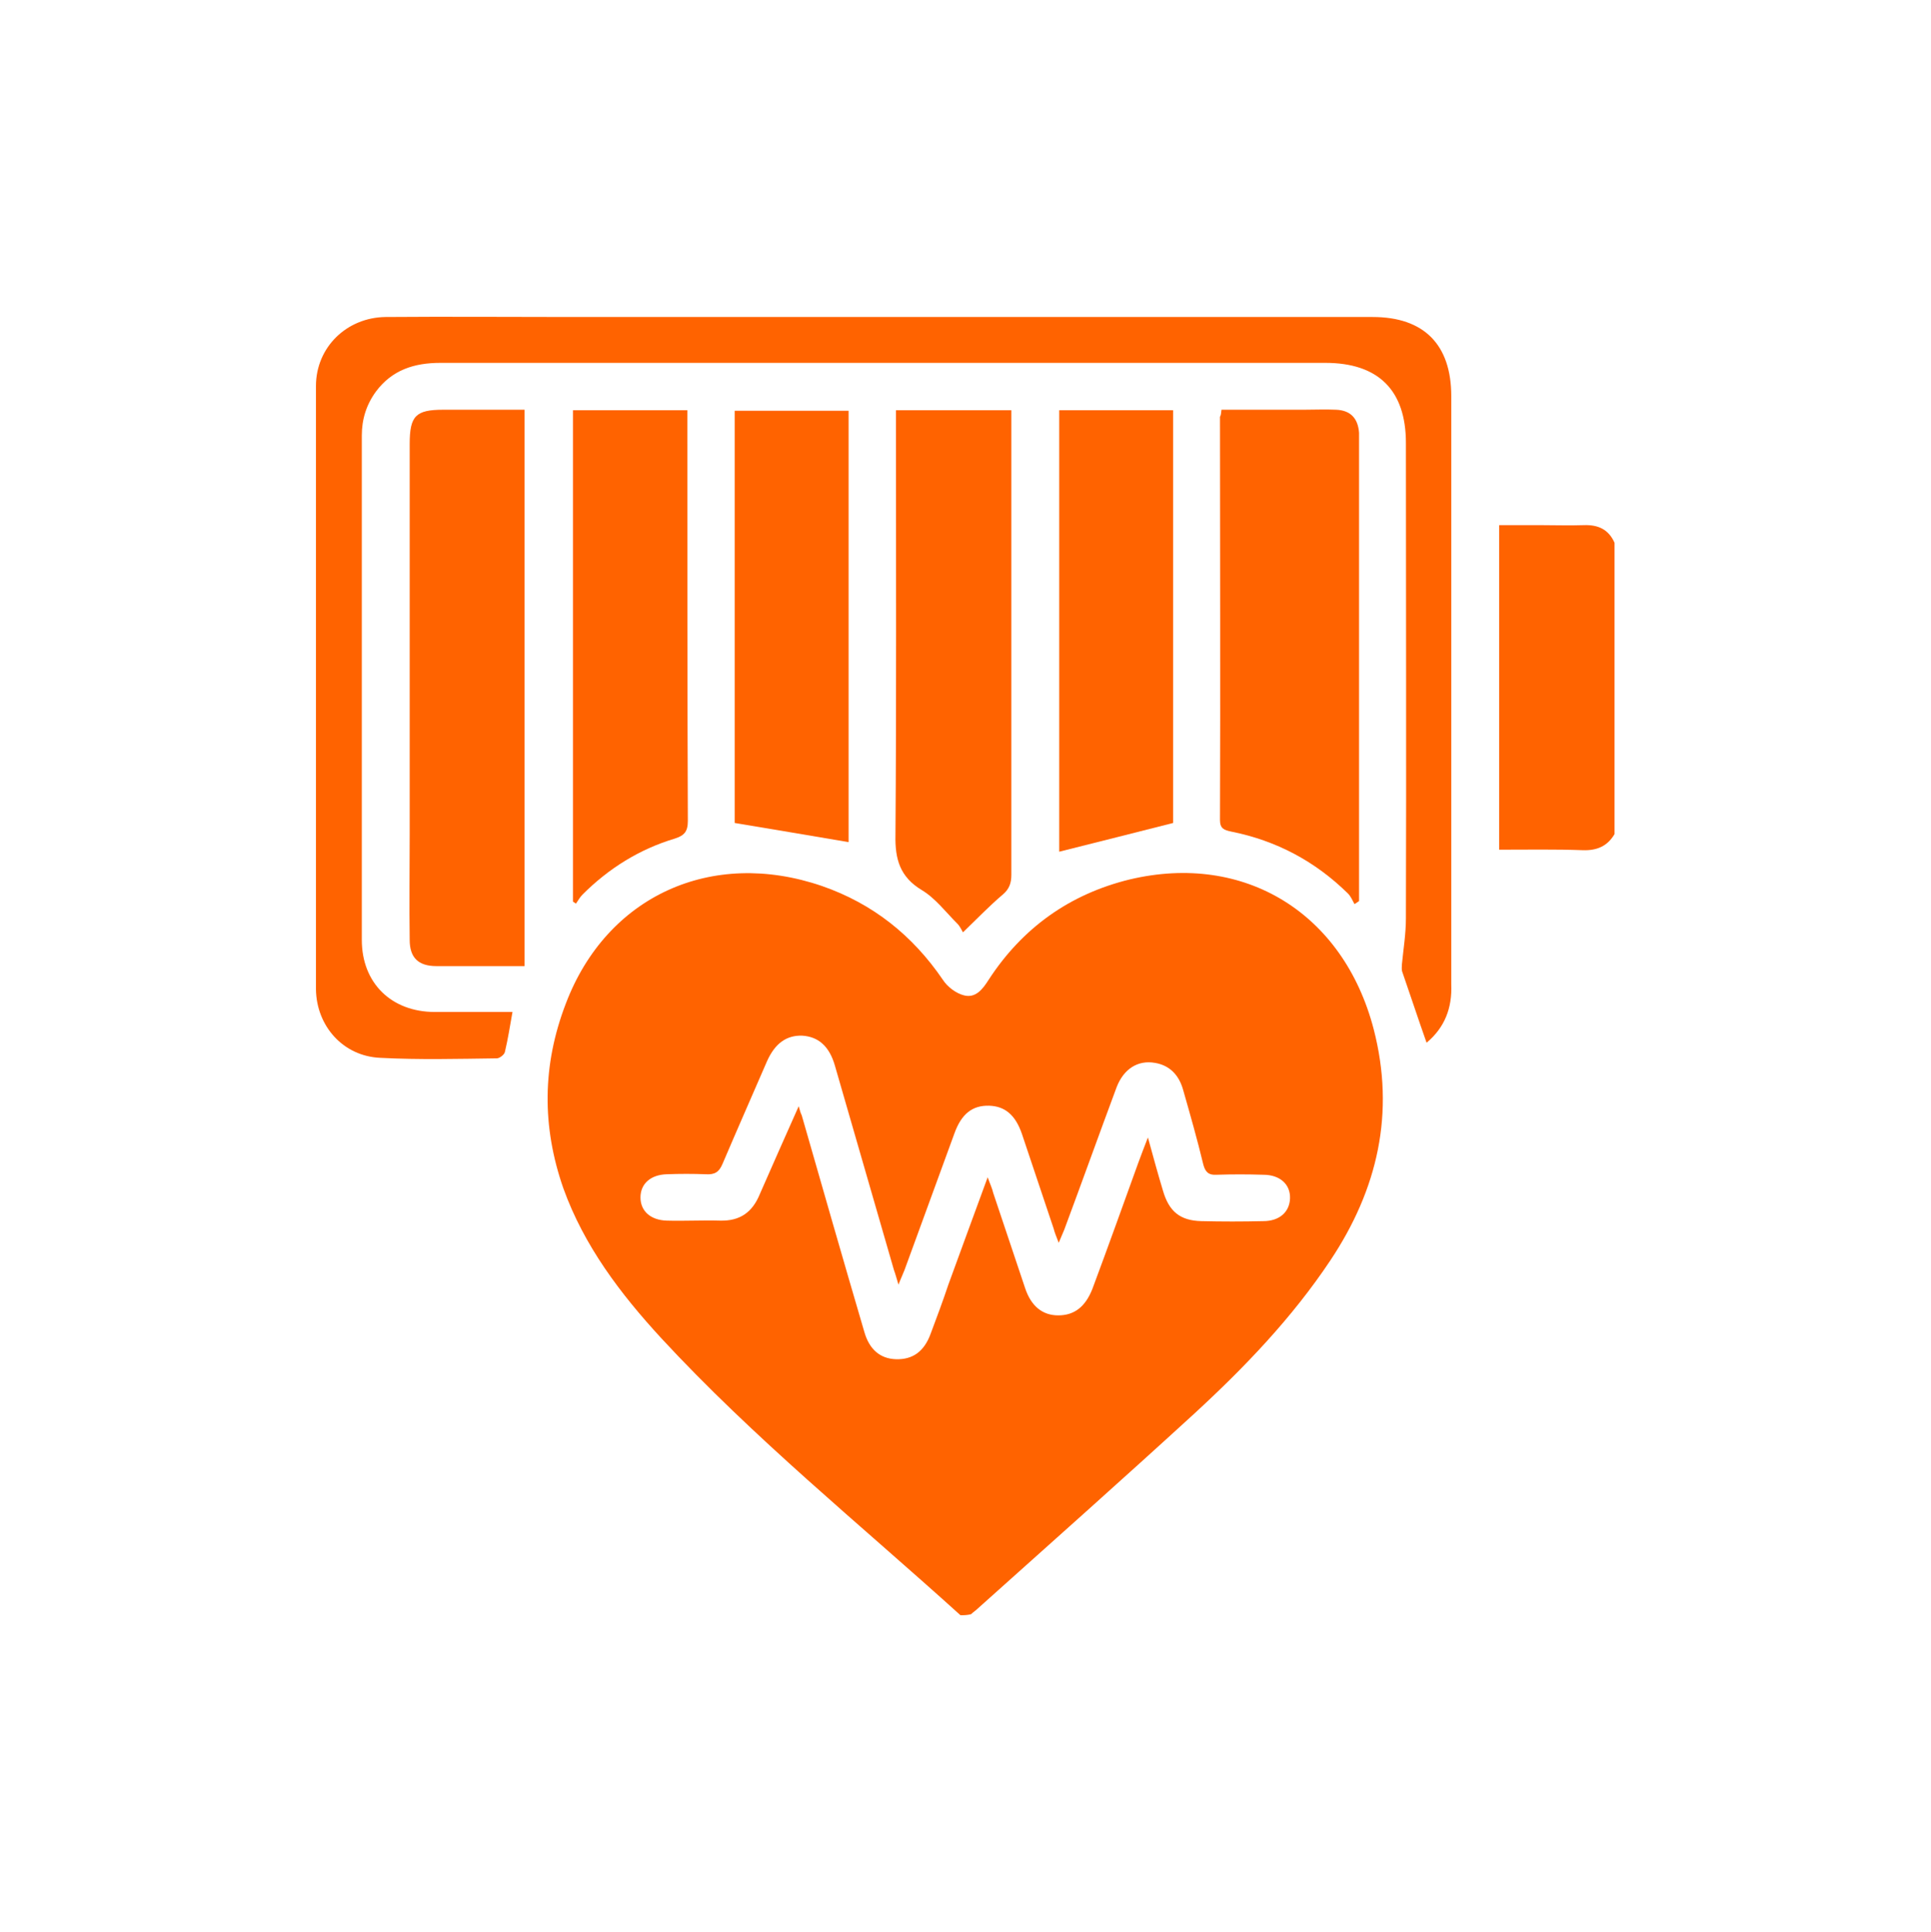
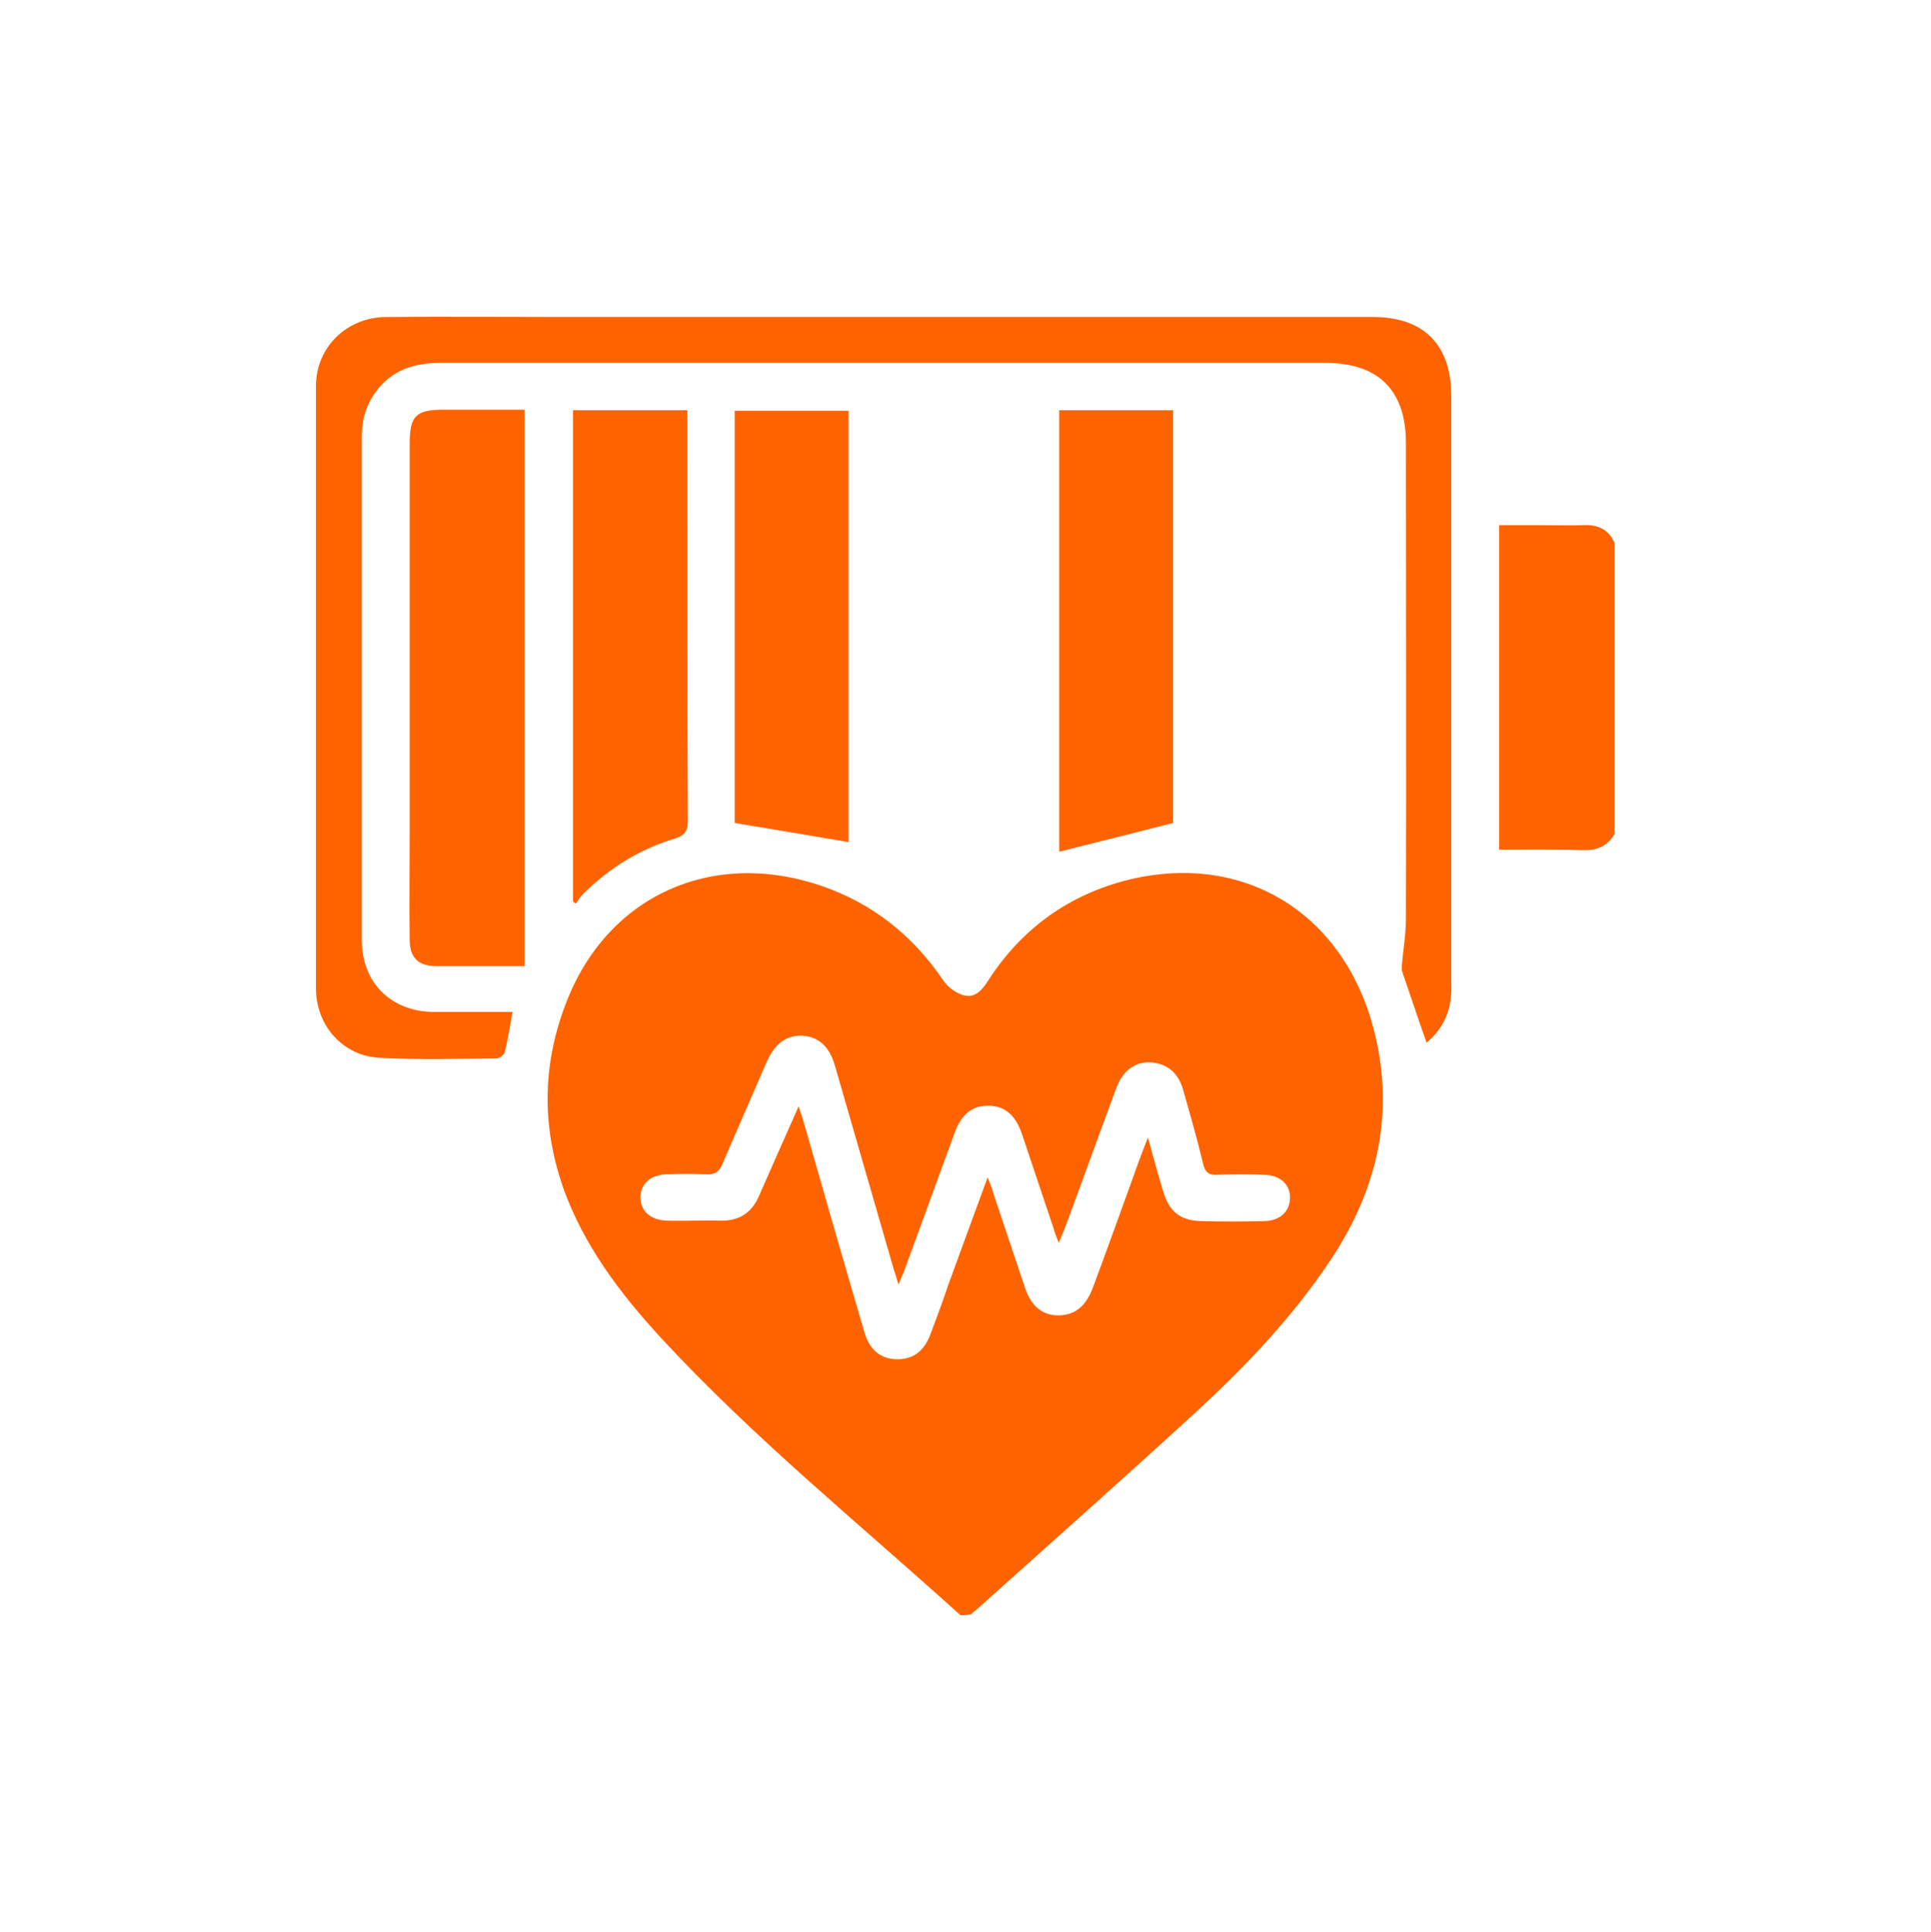
<svg xmlns="http://www.w3.org/2000/svg" version="1.1" id="Layer_1" x="0px" y="0px" viewBox="0 0 383.2 383.3" style="enable-background:new 0 0 383.2 383.3;" xml:space="preserve">
  <style type="text/css">
	.st0{fill:#FF6300;}
</style>
  <g>
    <path class="st0" d="M190.6,320.5c-20-18.1-41-35.1-59.4-55c-8.1-8.8-15.3-18.3-19.4-29.7c-4.3-12.3-4.2-24.5,0.5-36.7   c8.1-21.3,28.9-30.8,50.8-23.3c10.1,3.5,18,9.8,24,18.6c0.9,1.4,2.6,2.7,4.2,3.1c2.3,0.6,3.7-1.2,4.9-3.1c6.7-10.3,16.1-17,28-19.9   c22.8-5.4,42.4,6.7,48.4,29.7c4.3,16.6,0.8,31.8-8.6,45.9c-7.6,11.4-17,21.2-27,30.4c-14.2,13-28.6,25.8-43,38.7   c-0.4,0.4-0.9,0.7-1.3,1.1C191.9,320.5,191.3,320.5,190.6,320.5z M158.5,219.5c0.3,1.1,0.4,1.4,0.6,1.8   c4.1,14.3,8.2,28.6,12.4,42.9c1,3.6,3.2,5.4,6.3,5.5c3.3,0.1,5.6-1.5,6.9-5.1c1.2-3.2,2.4-6.4,3.5-9.7c2.5-6.9,5.1-13.9,7.8-21.3   c0.5,1.4,0.9,2.2,1.1,3.1c2.1,6.3,4.2,12.5,6.3,18.8c1.2,3.7,3.5,5.5,6.6,5.5c3.2,0,5.4-1.7,6.8-5.3c3.1-8.3,6.1-16.7,9.1-25   c0.5-1.4,1.1-2.9,1.9-5c1.1,4,2,7.3,3,10.6c1.2,4.1,3.4,5.9,7.6,6c4.1,0.1,8.2,0.1,12.3,0c3.2,0,5.2-1.8,5.3-4.5   c0.1-2.8-2-4.7-5.3-4.7c-3.1-0.1-6.2-0.1-9.3,0c-1.5,0.1-2.2-0.5-2.6-2c-1.2-5-2.6-9.9-4-14.8c-0.8-2.9-2.6-4.9-5.6-5.4   c-3.4-0.6-6.2,1.2-7.6,4.8c-3.5,9.4-6.9,18.9-10.4,28.3c-0.3,0.7-0.6,1.4-1.1,2.6c-0.5-1.3-0.8-2-1-2.8c-2.1-6.3-4.2-12.5-6.3-18.8   c-1.3-3.8-3.4-5.5-6.5-5.6c-3.3-0.1-5.5,1.6-6.9,5.5c-3.3,9-6.6,18.1-9.9,27.1c-0.3,0.8-0.7,1.6-1.2,2.9c-0.4-1.3-0.6-2.1-0.9-2.9   c-3.9-13.5-7.8-27-11.7-40.5c-1.1-3.9-3.3-5.8-6.5-6c-3.1-0.1-5.4,1.5-7,5.1c-2.9,6.7-5.9,13.5-8.8,20.3c-0.7,1.7-1.6,2.2-3.3,2.1   c-2.6-0.1-5.2-0.1-7.8,0c-3.2,0.1-5.2,1.9-5.2,4.6c0,2.7,2,4.5,5.2,4.6c3.5,0.1,7-0.1,10.6,0c3.9,0.1,6.4-1.6,7.9-5.3   C153.2,231.4,155.7,225.8,158.5,219.5z" />
    <path class="st0" d="M320.4,165.5c-1.4,2.4-3.5,3.3-6.3,3.2c-5.5-0.2-11-0.1-16.6-0.1c0-21.5,0-42.8,0-64.4c2.8,0,5.5,0,8.3,0   s5.7,0.1,8.5,0s4.9,0.8,6.1,3.5C320.4,126.9,320.4,146.2,320.4,165.5z" />
    <path class="st0" d="M283.1,206.9c-1.7-4.8-3.2-9.4-4.8-14c-0.2-0.5-0.1-1-0.1-1.5c0.3-3.1,0.8-6.1,0.8-9.2c0.1-31.4,0-62.9,0-94.3   c0-10.5-5.5-15.9-16-15.9c-58.5,0-117,0-175.6,0c-5.2,0-9.6,1.4-12.8,5.7c-1.9,2.6-2.8,5.5-2.8,8.7c0,33.4,0,66.7,0,100.1   c0,8.6,5.9,14.3,14.5,14.3c5.1,0,10.2,0,15.4,0c-0.5,2.8-0.9,5.4-1.5,7.9c-0.1,0.6-1.1,1.3-1.6,1.3c-7.7,0.1-15.4,0.3-23.1-0.1   c-7.4-0.3-12.7-6.3-12.8-13.6c0-39.9,0-79.8,0-119.7c0-7.7,6.1-13.6,13.8-13.7c12.2-0.1,24.5,0,36.7,0c53.1,0,106.1,0,159.2,0   c10.2,0,15.6,5.5,15.6,15.7c0,38.9,0,77.8,0,116.7C288.2,200,286.7,203.9,283.1,206.9z" />
    <path class="st0" d="M104.1,81.3c0,36.9,0,73.4,0,110.4c-2.7,0-5.5,0-8.2,0c-3.1,0-6.2,0-9.3,0c-3.6,0-5.3-1.7-5.3-5.2   c-0.1-7,0-13.9,0-20.9c0-25.8,0-51.6,0-77.5c0-5.6,1.2-6.8,6.7-6.8C93.2,81.3,98.5,81.3,104.1,81.3z" />
-     <path class="st0" d="M242.4,81.3c5.6,0,11,0,16.4,0c2.1,0,4.2-0.1,6.3,0c2.9,0.1,4.4,1.7,4.6,4.6c0,0.7,0,1.3,0,2   c0,29.4,0,58.8,0,88.3c0,0.9,0,1.8,0,2.6c-0.3,0.2-0.6,0.4-0.9,0.6c-0.4-0.7-0.7-1.5-1.3-2.1c-6.5-6.4-14.2-10.5-23.2-12.3   c-1.4-0.3-2.2-0.6-2.2-2.3c0.1-26.7,0-53.3,0-80C242.3,82.4,242.3,82.1,242.4,81.3z" />
-     <path class="st0" d="M177.8,81.4c7.7,0,15.2,0,22.9,0c0,1,0,1.8,0,2.7c0,29.8,0,59.6,0,89.5c0,1.6-0.4,2.8-1.7,3.9   c-2.6,2.2-5,4.7-7.9,7.5c-0.3-0.5-0.6-1.2-1.1-1.7c-2.3-2.3-4.4-5.1-7.1-6.7c-4.3-2.6-5.3-6.1-5.2-10.9c0.2-26.9,0.1-53.8,0.1-80.7   C177.8,83.9,177.8,82.8,177.8,81.4z" />
    <path class="st0" d="M113.7,81.4c7.5,0,15,0,22.7,0c0,1,0,1.9,0,2.8c0,26.2,0,52.5,0.1,78.7c0,2.1-0.7,2.9-2.6,3.5   c-7,2.1-13.1,5.9-18.3,11.1c-0.5,0.5-0.9,1.2-1.3,1.8c-0.2-0.1-0.4-0.3-0.6-0.4C113.7,146.5,113.7,114.1,113.7,81.4z" />
    <path class="st0" d="M210.2,169c0-28.9,0-58.1,0-87.6c7.6,0,15,0,22.6,0c0,27.4,0,54.8,0,81.9C225.3,165.2,217.8,167.1,210.2,169z" />
    <path class="st0" d="M168.4,167.1c-7.5-1.3-14.9-2.5-22.6-3.8c0-26.7,0-54.2,0-81.8c7.5,0,14.9,0,22.6,0   C168.4,110.2,168.4,138.8,168.4,167.1z" />
  </g>
</svg>